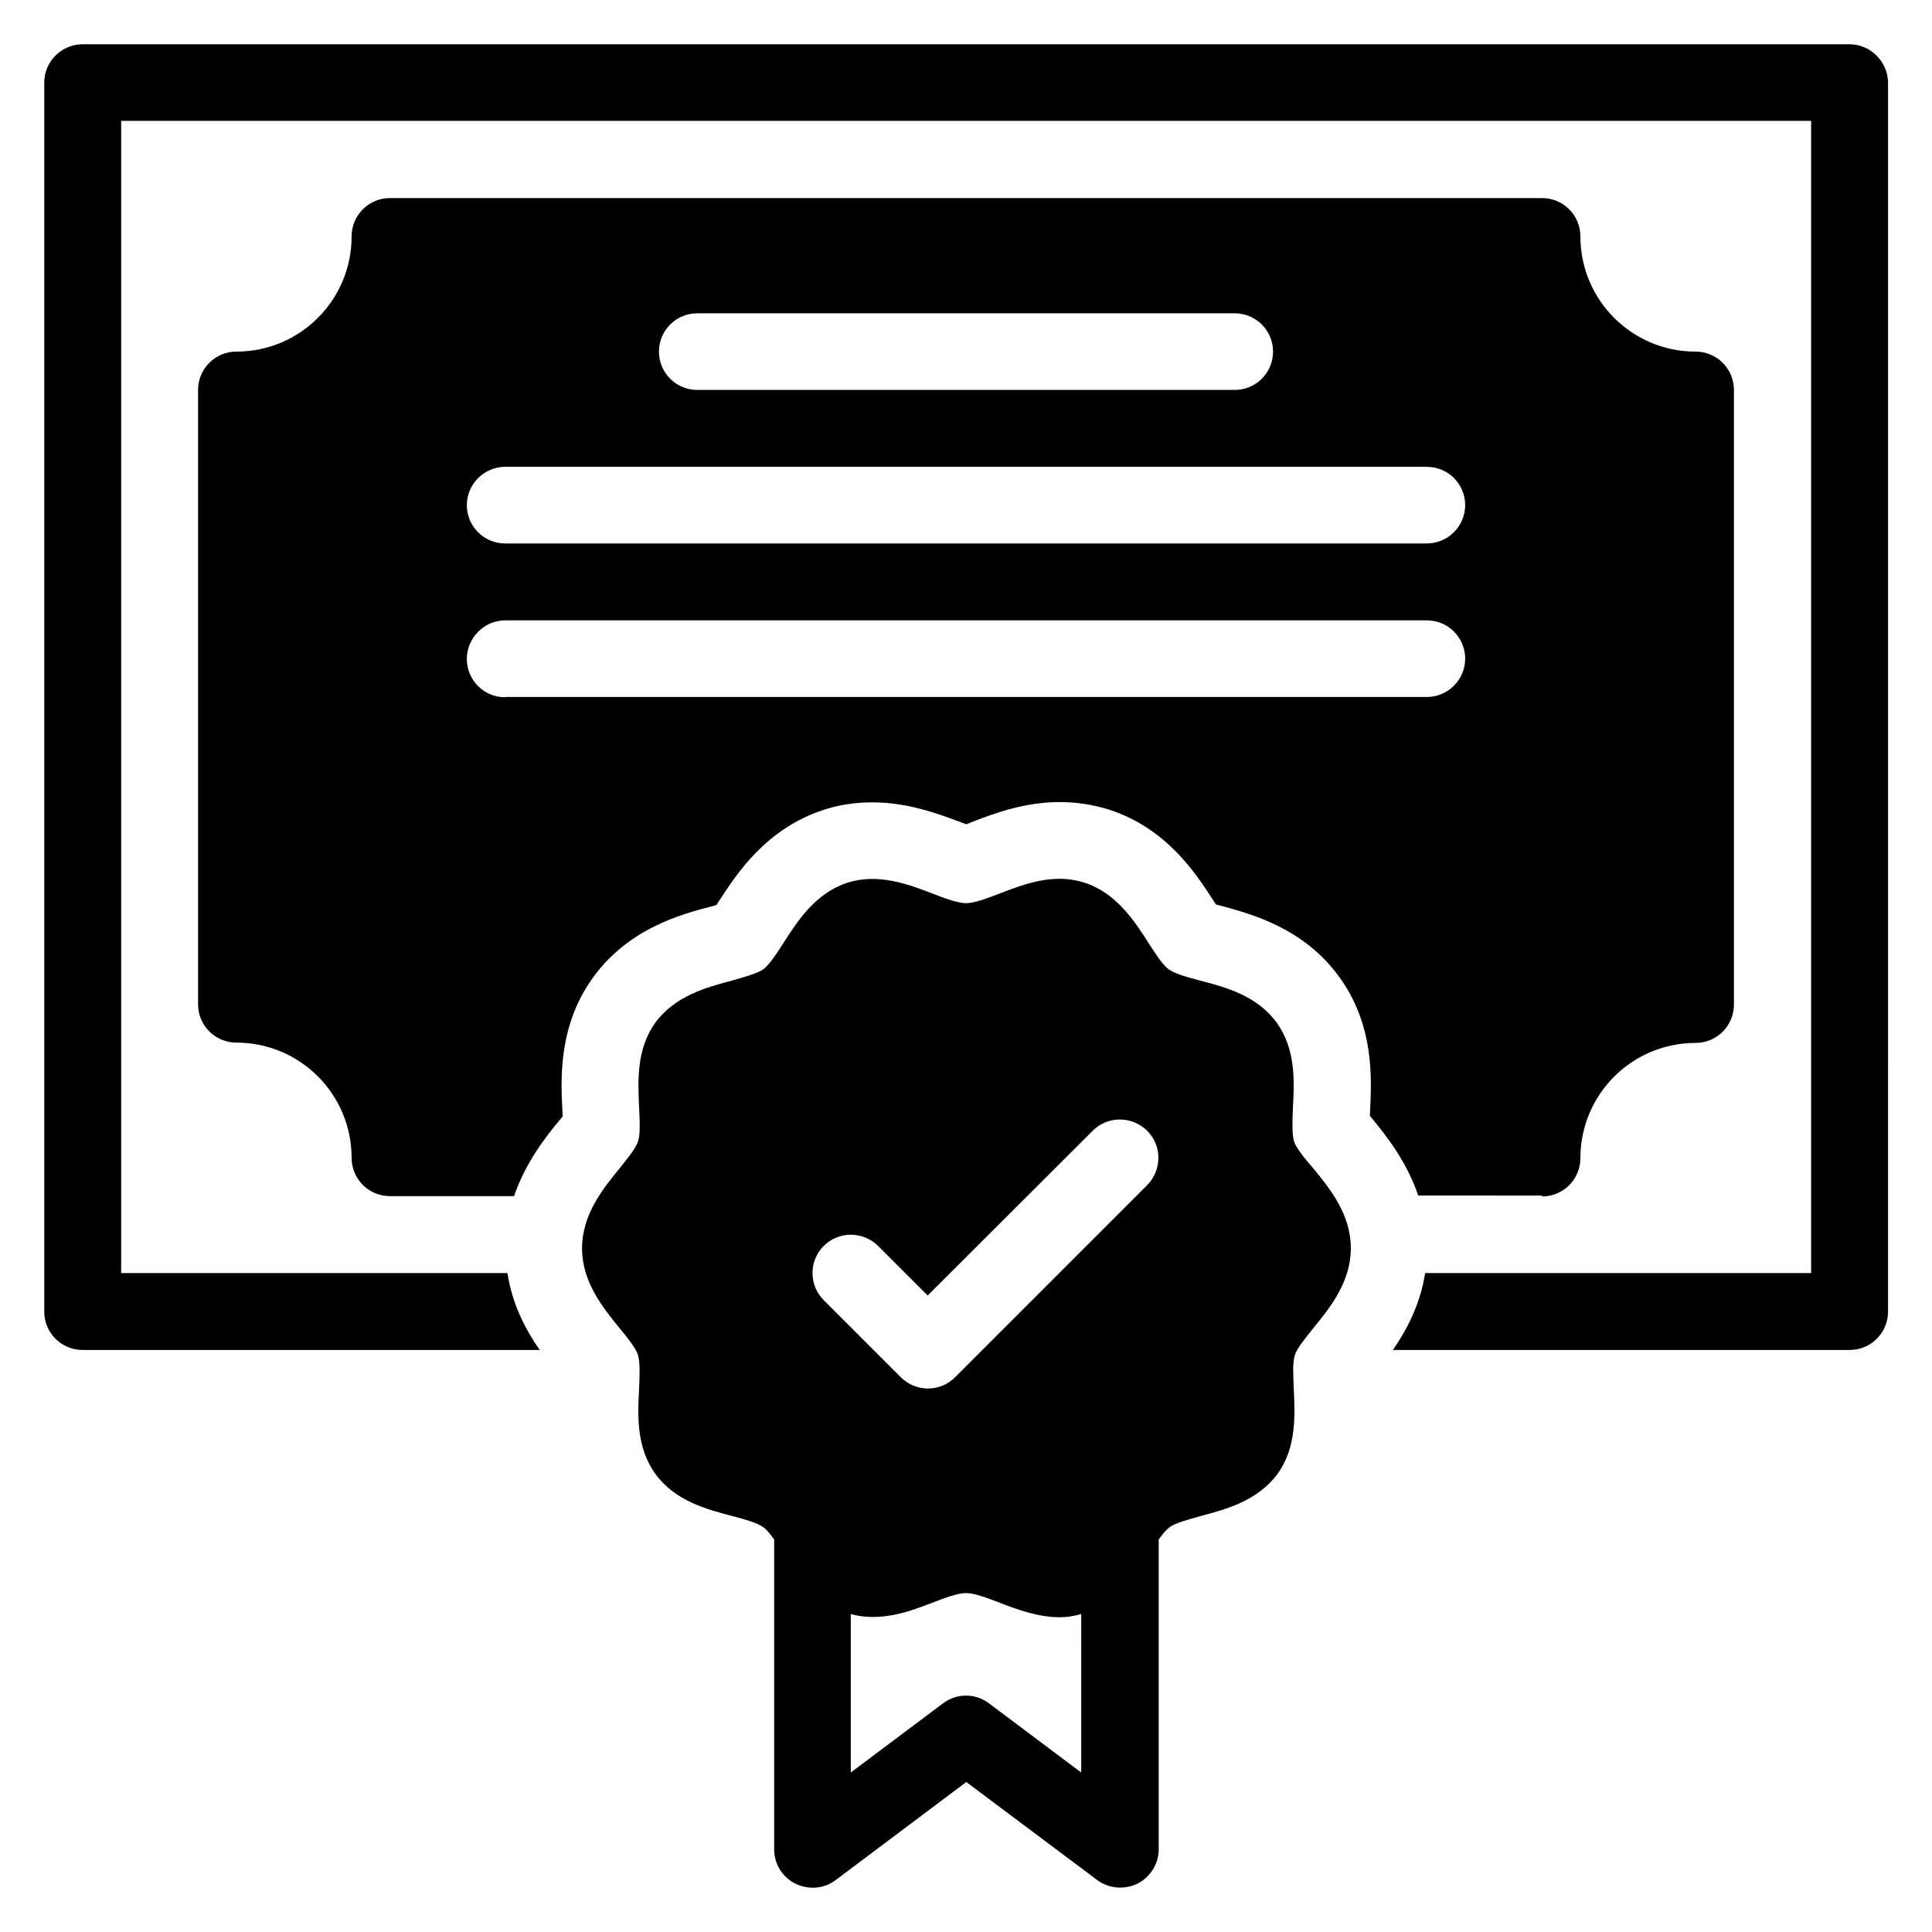
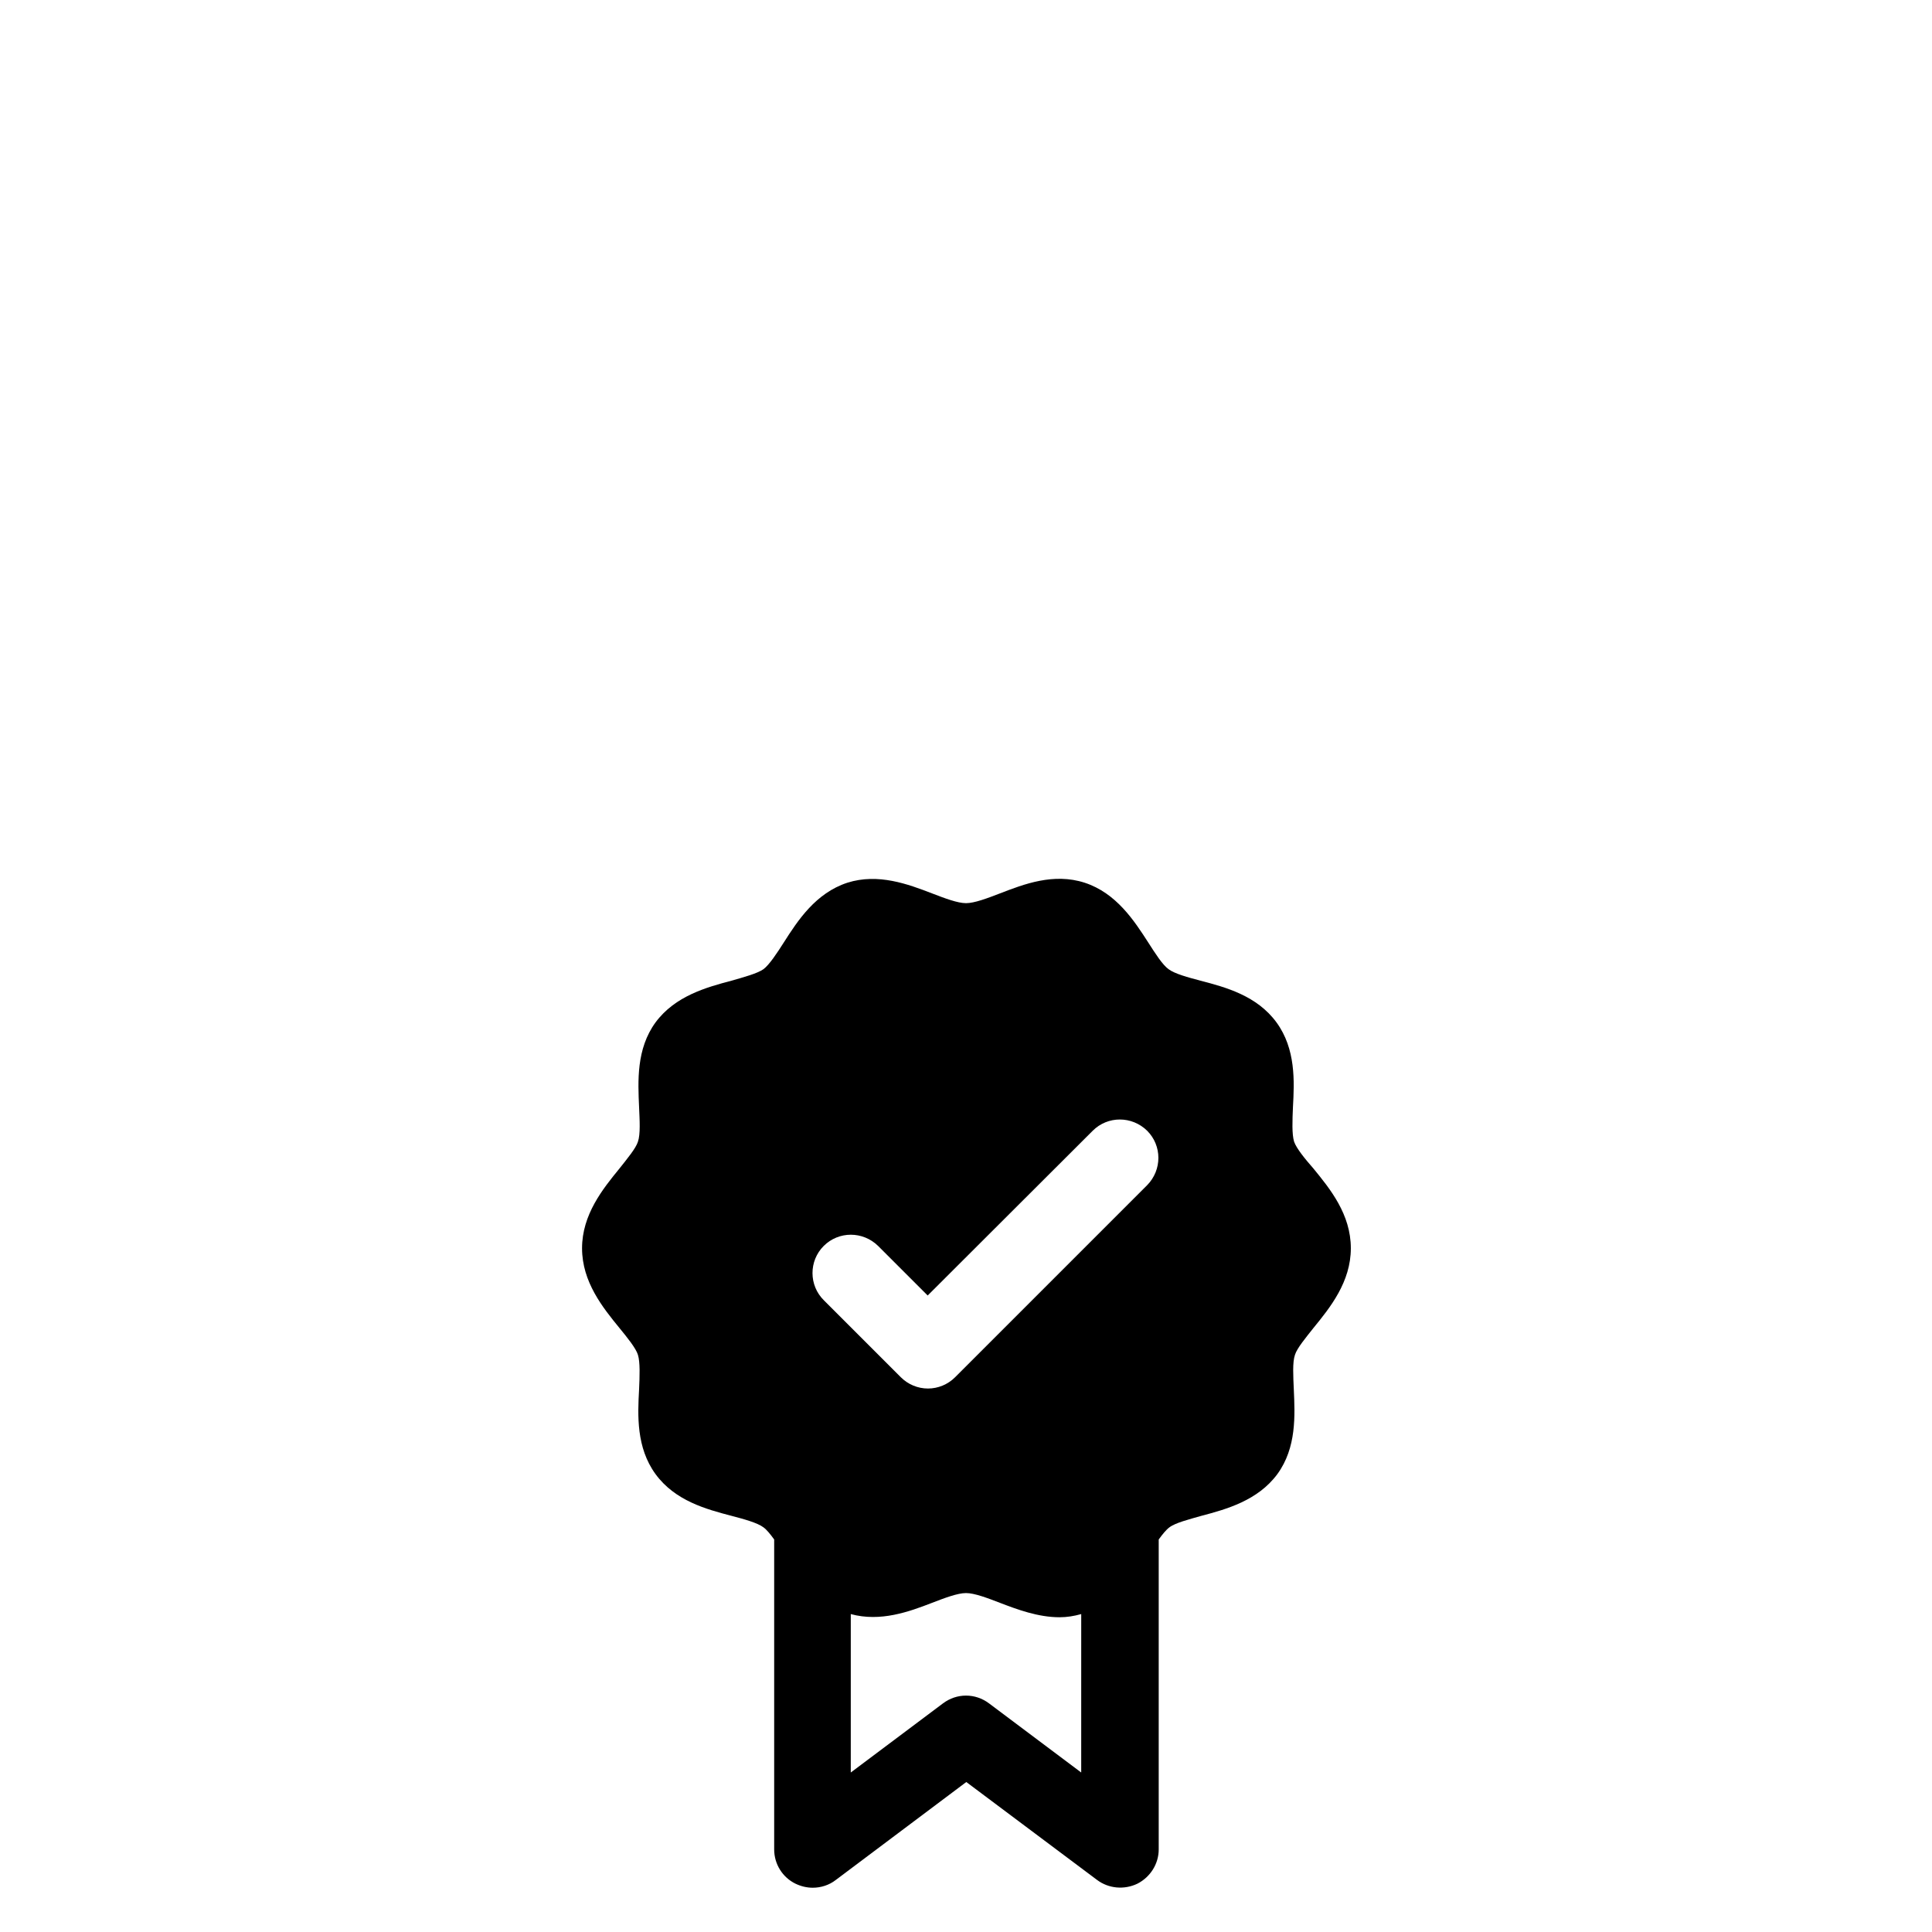
<svg xmlns="http://www.w3.org/2000/svg" fill="#000000" width="800px" height="800px" version="1.1" viewBox="144 144 512 512">
  <g>
-     <path d="m634.12 155.73h-468.24c-5.57 0-10.152 4.582-10.152 10.152v325.72c0 5.648 4.582 10.152 10.152 10.152h121.14c-3.664-5.266-7.25-11.984-8.551-20.383h-102.36v-305.34h447.86v305.34h-102.29c-1.297 8.32-4.887 15.113-8.551 20.383h121.07c5.648 0 10.152-4.582 10.152-10.152l0.004-325.72c-0.078-5.57-4.656-10.152-10.23-10.152z" />
    <path d="m486.95 446.56c-0.609-1.984-0.457-5.648-0.305-9.16 0.383-6.871 0.762-15.418-4.352-22.441-5.191-7.098-13.434-9.312-20.152-11.07-3.207-0.84-6.871-1.832-8.473-3.055-1.602-1.145-3.586-4.273-5.344-7.023-3.742-5.801-8.473-13.129-16.871-15.879-8.246-2.672-16.105 0.383-22.441 2.824-3.359 1.297-6.793 2.594-9.008 2.594s-5.648-1.297-9.008-2.594c-6.336-2.441-14.273-5.418-22.441-2.824-8.398 2.75-13.129 10-16.871 15.879-1.754 2.75-3.816 5.879-5.344 7.023-1.602 1.145-5.266 2.137-8.473 3.055-6.641 1.754-14.961 4.047-20.152 11.07-5.113 7.023-4.656 15.574-4.352 22.441 0.152 3.512 0.383 7.176-0.305 9.16-0.535 1.754-2.902 4.582-4.887 7.098-4.426 5.418-9.922 12.215-9.922 21.145 0 8.93 5.496 15.727 9.922 21.145 2.062 2.519 4.352 5.344 4.887 7.098 0.609 1.984 0.457 5.648 0.305 9.16-0.383 6.871-0.762 15.418 4.352 22.441 5.191 7.098 13.434 9.312 20.152 11.07 3.207 0.84 6.871 1.832 8.473 3.055 0.84 0.609 1.832 1.832 2.824 3.207v82.137c0 3.894 2.215 7.406 5.648 9.082 1.449 0.688 2.977 1.07 4.582 1.07 2.137 0 4.352-0.688 6.106-2.062l34.578-25.953 34.656 25.953c3.055 2.289 7.176 2.672 10.688 0.992 3.434-1.754 5.648-5.266 5.648-9.082v-82.137c0.992-1.375 1.984-2.594 2.824-3.207 1.602-1.223 5.266-2.137 8.473-3.055 6.641-1.754 14.961-4.047 20.152-11.07 5.113-7.023 4.656-15.574 4.352-22.441-0.152-3.512-0.383-7.176 0.305-9.16 0.535-1.754 2.902-4.582 4.887-7.098 4.426-5.418 9.922-12.215 9.922-21.145 0-9.008-5.496-15.727-9.922-21.145-2.215-2.516-4.504-5.34-5.113-7.098zm-124.66 27.633c3.969-3.969 10.383-3.969 14.426 0l13.129 13.129 43.738-43.664c3.969-3.969 10.383-3.969 14.426 0 3.969 3.969 3.969 10.383 0 14.426l-50.914 50.914c-1.91 1.91-4.504 2.977-7.176 2.977s-5.266-1.07-7.176-2.977l-20.383-20.383c-4.039-3.965-4.039-10.453-0.07-14.422zm43.816 121.22c-1.832-1.375-3.969-2.062-6.106-2.062s-4.273 0.688-6.106 2.062l-24.43 18.32v-41.984c7.863 2.137 15.418-0.609 21.527-2.977 3.359-1.297 6.793-2.594 9.008-2.594s5.648 1.297 9.008 2.594c4.582 1.754 10.078 3.816 15.801 3.816 1.91 0 3.816-0.305 5.727-0.84l-0.004 41.984z" />
-     <path d="m552.67 461.07c5.648 0 10.152-4.582 10.152-10.152 0-16.871 13.664-30.535 30.535-30.535 5.648 0 10.152-4.582 10.152-10.152v-162.9c0-5.648-4.582-10.152-10.152-10.152-16.871 0-30.535-13.664-30.535-30.535 0-5.648-4.582-10.152-10.152-10.152h-305.34c-5.648 0-10.152 4.582-10.152 10.152 0 16.871-13.664 30.535-30.535 30.535-5.648 0-10.152 4.582-10.152 10.152v162.82c0 5.648 4.582 10.152 10.152 10.152 16.871 0 30.535 13.664 30.535 30.535 0 5.648 4.582 10.152 10.152 10.152h32.898c3.055-8.93 8.398-15.727 12.137-20.23 0.23-0.305 0.535-0.609 0.762-0.918 0-0.457-0.078-0.918-0.078-1.375-0.457-8.473-1.145-22.672 8.168-35.496 9.391-12.902 23.129-16.641 31.375-18.777 0.457-0.078 0.918-0.23 1.297-0.383 0.23-0.383 0.457-0.762 0.688-1.07 4.656-7.176 12.441-19.16 27.711-24.121 4.121-1.375 8.473-1.984 12.977-1.984 9.465 0 17.559 3.129 22.977 5.113 0.609 0.23 1.223 0.457 1.832 0.688 0.535-0.23 1.145-0.457 1.754-0.688 5.496-2.137 13.586-5.191 23.055-5.191 4.426 0 8.777 0.688 12.977 1.984 15.344 4.961 23.055 16.945 27.711 24.121 0.23 0.383 0.457 0.688 0.688 1.07 0.457 0.078 0.918 0.23 1.297 0.305 8.168 2.215 21.906 5.879 31.297 18.777 9.391 12.824 8.625 27.023 8.246 35.418 0 0.457-0.078 0.992-0.078 1.449 0.23 0.305 0.457 0.609 0.688 0.84 3.742 4.582 9.082 11.297 12.137 20.305l32.828 0.012zm-223.89-234.04h142.44c5.648 0 10.152 4.582 10.152 10.152 0 5.574-4.504 10.152-10.152 10.152h-142.44c-5.648 0-10.152-4.582-10.152-10.152 0-5.57 4.504-10.152 10.152-10.152zm-50.914 40.688h244.27c5.648 0 10.152 4.582 10.152 10.152 0 5.574-4.582 10.152-10.152 10.152h-244.27c-5.648 0-10.152-4.582-10.152-10.152 0-5.574 4.578-10.152 10.152-10.152zm0 61.066c-5.648 0-10.152-4.582-10.152-10.152s4.578-10.227 10.152-10.227h244.27c5.648 0 10.152 4.582 10.152 10.152 0 5.574-4.582 10.152-10.152 10.152h-244.27z" />
  </g>
</svg>